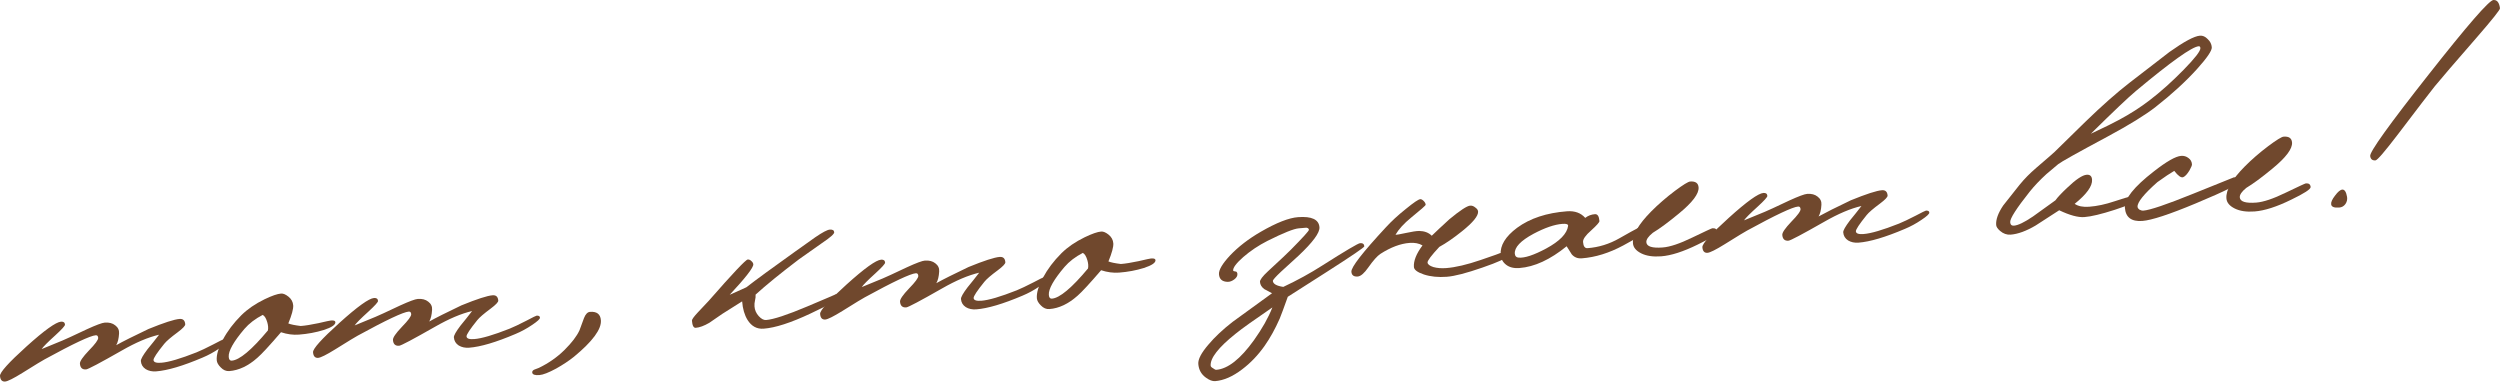
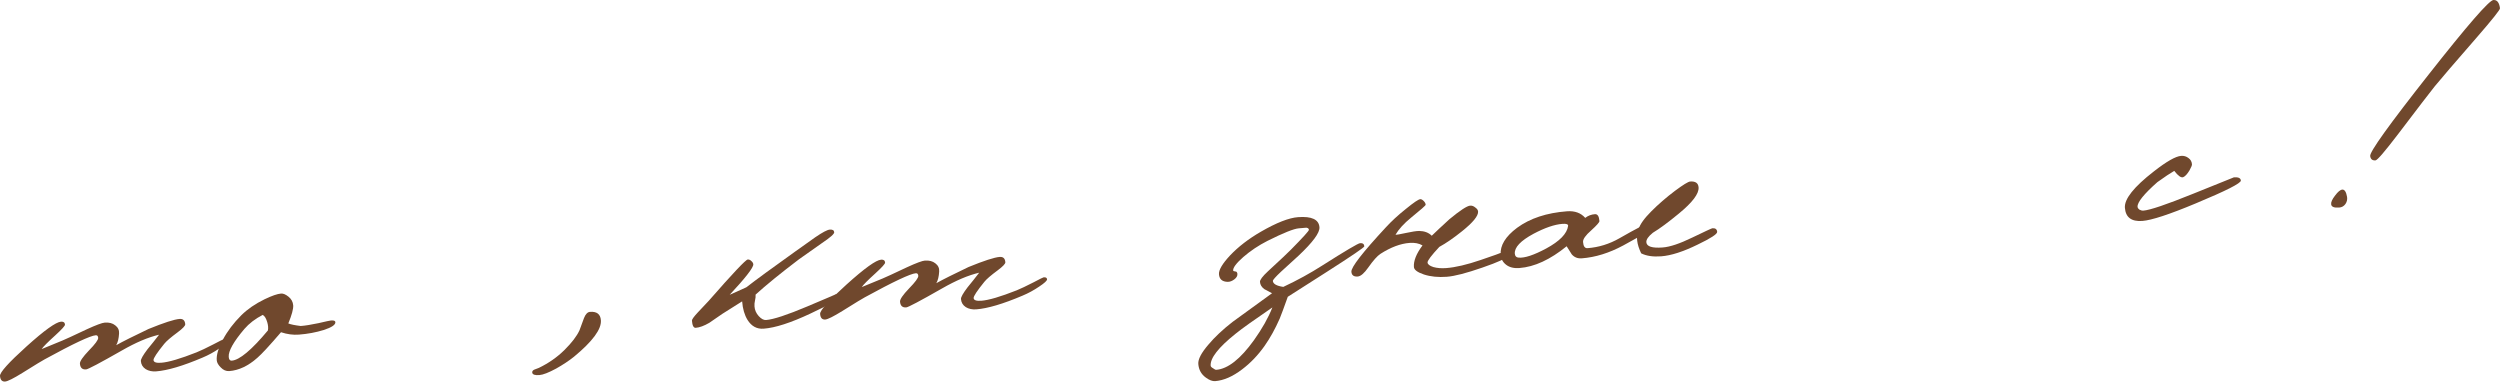
<svg xmlns="http://www.w3.org/2000/svg" viewBox="0 0 150.717 23.002" fill="none">
  <path d="M13.682 20.576C13.688 20.656 13.529 20.804 13.204 21.019C12.889 21.233 12.557 21.414 12.207 21.56C11.031 22.06 10.099 22.336 9.411 22.389C9.172 22.407 8.963 22.362 8.785 22.255C8.605 22.139 8.508 21.975 8.492 21.766C8.484 21.656 8.616 21.421 8.89 21.059C9.129 20.77 9.362 20.477 9.59 20.179C8.94 20.328 8.191 20.646 7.346 21.131C6.029 21.882 5.31 22.262 5.191 22.271C4.961 22.289 4.837 22.173 4.818 21.923C4.808 21.784 4.988 21.52 5.36 21.13C5.742 20.741 5.928 20.486 5.919 20.366C5.911 20.256 5.862 20.205 5.772 20.212C5.443 20.237 4.416 20.72 2.693 21.663C2.596 21.71 2.145 21.985 1.341 22.487C0.804 22.819 0.461 22.99 0.312 23.001C0.122 23.016 0.018 22.903 0 22.664C-0.015 22.454 0.516 21.863 1.596 20.888C2.676 19.914 3.37 19.416 3.679 19.392C3.829 19.381 3.908 19.44 3.918 19.57C3.923 19.639 3.729 19.855 3.335 20.215C2.875 20.631 2.6 20.908 2.51 21.045C2.52 21.044 2.939 20.872 3.765 20.529C3.921 20.467 4.415 20.239 5.248 19.845C5.8 19.593 6.156 19.461 6.316 19.449C6.575 19.429 6.785 19.483 6.945 19.612C7.115 19.739 7.193 19.904 7.178 20.105C7.161 20.408 7.103 20.643 7.006 20.81C7.4 20.59 8.047 20.265 8.948 19.836C9.882 19.455 10.508 19.252 10.827 19.228C11.036 19.212 11.15 19.319 11.167 19.548C11.174 19.638 11.021 19.8 10.708 20.034C10.299 20.336 10.031 20.567 9.902 20.727C9.462 21.271 9.246 21.599 9.255 21.708C9.264 21.838 9.419 21.892 9.718 21.869C10.167 21.835 10.878 21.626 11.852 21.241C12.095 21.143 12.434 20.982 12.868 20.758C13.244 20.559 13.447 20.459 13.477 20.456C13.607 20.447 13.675 20.487 13.682 20.576Z" fill="#70482D" />
  <path d="M20.219 19.42C20.231 19.58 19.997 19.738 19.518 19.894C19.048 20.04 18.548 20.133 18.02 20.173C17.671 20.2 17.311 20.152 16.941 20.029C16.249 20.834 15.777 21.346 15.522 21.565C14.968 22.059 14.402 22.327 13.823 22.371C13.634 22.385 13.463 22.313 13.311 22.154C13.159 22.005 13.078 21.861 13.067 21.721C13.042 21.392 13.166 20.976 13.439 20.474C13.711 19.962 14.081 19.473 14.547 19.007C14.92 18.638 15.387 18.316 15.948 18.043C16.393 17.829 16.725 17.714 16.945 17.697C17.074 17.687 17.225 17.751 17.396 17.889C17.566 18.026 17.66 18.2 17.676 18.409C17.691 18.618 17.594 18.982 17.382 19.499C17.527 19.559 17.776 19.61 18.131 19.653C18.4 19.633 18.757 19.576 19.201 19.482C19.644 19.378 19.896 19.324 19.956 19.32C20.125 19.307 20.213 19.34 20.219 19.42ZM16.15 19.923C16.18 19.781 16.167 19.616 16.113 19.43C16.045 19.194 15.954 19.046 15.839 18.984C15.385 19.219 15.015 19.503 14.73 19.835C14.076 20.607 13.762 21.167 13.789 21.516C13.801 21.676 13.862 21.751 13.971 21.743C14.44 21.707 15.166 21.101 16.15 19.923Z" fill="#70482D" />
-   <path d="M32.553 19.15C32.559 19.229 32.4 19.377 32.075 19.592C31.761 19.806 31.428 19.987 31.078 20.134C29.903 20.634 28.971 20.91 28.283 20.962C28.043 20.98 27.834 20.935 27.656 20.829C27.476 20.712 27.379 20.549 27.363 20.339C27.355 20.23 27.487 19.994 27.761 19.632C28 19.343 28.234 19.05 28.461 18.752C27.811 18.901 27.063 19.219 26.217 19.704C24.9 20.455 24.182 20.835 24.062 20.845C23.832 20.862 23.708 20.746 23.69 20.497C23.679 20.357 23.86 20.093 24.231 19.704C24.613 19.314 24.799 19.059 24.79 18.939C24.782 18.83 24.733 18.778 24.643 18.785C24.314 18.81 23.288 19.293 21.564 20.236C21.467 20.284 21.017 20.558 20.212 21.06C19.676 21.392 19.333 21.563 19.183 21.574C18.994 21.589 18.89 21.476 18.872 21.237C18.856 21.028 19.388 20.436 20.467 19.462C21.547 18.487 22.241 17.989 22.55 17.965C22.7 17.954 22.78 18.013 22.79 18.143C22.795 18.213 22.6 18.428 22.207 18.789C21.747 19.204 21.472 19.481 21.382 19.618C21.392 19.617 21.81 19.445 22.636 19.102C22.792 19.04 23.286 18.812 24.119 18.418C24.672 18.166 25.028 18.034 25.187 18.022C25.446 18.002 25.656 18.056 25.816 18.185C25.987 18.312 26.064 18.477 26.049 18.679C26.032 18.981 25.975 19.216 25.877 19.384C26.271 19.163 26.919 18.838 27.819 18.409C28.753 18.028 29.379 17.825 29.698 17.801C29.908 17.785 30.021 17.892 30.039 18.121C30.045 18.211 29.892 18.373 29.579 18.607C29.171 18.909 28.902 19.14 28.774 19.3C28.334 19.845 28.118 20.172 28.126 20.282C28.136 20.411 28.29 20.465 28.589 20.442C29.038 20.408 29.749 20.199 30.723 19.814C30.966 19.716 31.305 19.555 31.74 19.331C32.116 19.132 32.319 19.032 32.349 19.03C32.478 19.02 32.546 19.06 32.553 19.15Z" fill="#70482D" />
  <path d="M36.226 19.308C36.267 19.846 35.726 20.579 34.603 21.507C34.3 21.75 33.942 21.988 33.528 22.22C33.075 22.465 32.739 22.595 32.52 22.612C32.261 22.631 32.117 22.587 32.089 22.479C32.073 22.4 32.108 22.337 32.195 22.29C32.292 22.253 32.39 22.216 32.487 22.178C33.077 21.893 33.592 21.533 34.03 21.099C34.469 20.664 34.77 20.271 34.934 19.917C35.025 19.66 35.116 19.412 35.208 19.174C35.301 18.937 35.422 18.812 35.571 18.801C35.98 18.77 36.199 18.939 36.226 19.308Z" fill="#70482D" />
  <path d="M50.65 17.932C50.656 18.011 50.054 18.338 48.843 18.911C47.671 19.461 46.737 19.762 46.039 19.815C45.63 19.846 45.306 19.67 45.066 19.287C44.883 18.989 44.775 18.617 44.741 18.168C44.501 18.316 44.104 18.567 43.549 18.92C43.282 19.1 43.02 19.281 42.763 19.461C42.446 19.645 42.172 19.746 41.943 19.763C41.814 19.773 41.737 19.628 41.715 19.329C41.71 19.259 41.827 19.095 42.068 18.836C42.282 18.609 42.5 18.377 42.723 18.14C44.172 16.486 44.957 15.654 45.077 15.645C45.156 15.639 45.229 15.669 45.294 15.734C45.369 15.799 45.409 15.866 45.414 15.936C45.429 16.125 44.954 16.738 43.989 17.773C44.251 17.653 44.585 17.503 44.993 17.321C45.58 16.866 46.573 16.139 47.972 15.141C48.372 14.86 48.767 14.579 49.157 14.299C49.586 14.006 49.875 13.853 50.025 13.842C50.194 13.829 50.283 13.883 50.292 14.002C50.3 14.102 50.051 14.322 49.545 14.661C48.678 15.268 48.217 15.593 48.16 15.638C47.06 16.473 46.191 17.181 45.552 17.76C45.561 17.87 45.549 17.986 45.518 18.109C45.488 18.232 45.477 18.353 45.486 18.473C45.502 18.692 45.587 18.886 45.74 19.055C45.894 19.224 46.04 19.303 46.18 19.293C46.628 19.259 47.46 18.985 48.675 18.472C49.831 17.984 50.4 17.74 50.38 17.741C50.549 17.729 50.639 17.792 50.65 17.932Z" fill="#70482D" />
  <path d="M63.124 16.838C63.13 16.918 62.971 17.065 62.646 17.28C62.331 17.495 61.999 17.675 61.649 17.822C60.473 18.322 59.541 18.598 58.854 18.65C58.614 18.668 58.405 18.624 58.227 18.517C58.047 18.4 57.95 18.237 57.934 18.028C57.925 17.918 58.058 17.682 58.332 17.321C58.571 17.032 58.804 16.738 59.032 16.44C58.382 16.59 57.634 16.907 56.788 17.392C55.471 18.144 54.752 18.524 54.633 18.533C54.403 18.55 54.279 18.434 54.26 18.185C54.25 18.046 54.43 17.781 54.802 17.392C55.184 17.002 55.37 16.747 55.361 16.628C55.353 16.518 55.304 16.467 55.214 16.473C54.885 16.498 53.858 16.982 52.135 17.925C52.038 17.972 51.587 18.247 50.783 18.749C50.246 19.08 49.903 19.252 49.754 19.263C49.564 19.277 49.461 19.165 49.442 18.926C49.427 18.716 49.958 18.124 51.038 17.15C52.118 16.176 52.812 15.677 53.121 15.654C53.271 15.643 53.35 15.702 53.36 15.831C53.365 15.901 53.171 16.116 52.777 16.477C52.317 16.893 52.043 17.169 51.953 17.307C51.963 17.306 52.381 17.134 53.207 16.791C53.363 16.729 53.857 16.501 54.69 16.107C55.242 15.854 55.599 15.722 55.758 15.71C56.017 15.691 56.227 15.745 56.387 15.873C56.557 16.001 56.635 16.165 56.62 16.367C56.603 16.669 56.545 16.904 56.448 17.072C56.842 16.852 57.49 16.527 58.39 16.098C59.324 15.716 59.95 15.514 60.269 15.489C60.479 15.474 60.592 15.58 60.609 15.81C60.616 15.899 60.463 16.061 60.149 16.296C59.741 16.597 59.473 16.828 59.345 16.988C58.904 17.533 58.688 17.86 58.697 17.97C58.707 18.1 58.861 18.153 59.16 18.131C59.609 18.097 60.32 17.887 61.294 17.503C61.537 17.404 61.876 17.243 62.31 17.02C62.686 16.821 62.889 16.72 62.919 16.718C63.049 16.708 63.117 16.748 63.124 16.838Z" fill="#70482D" />
-   <path d="M69.661 15.682C69.673 15.841 69.439 16 68.96 16.156C68.49 16.302 67.99 16.395 67.462 16.435C67.113 16.461 66.753 16.413 66.383 16.291C65.692 17.095 65.219 17.607 64.964 17.827C64.41 18.32 63.844 18.589 63.265 18.632C63.076 18.647 62.905 18.574 62.753 18.416C62.601 18.267 62.52 18.122 62.509 17.983C62.484 17.654 62.608 17.238 62.881 16.736C63.154 16.224 63.523 15.735 63.989 15.268C64.362 14.899 64.829 14.578 65.39 14.305C65.835 14.091 66.168 13.975 66.387 13.959C66.517 13.949 66.667 14.013 66.838 14.15C67.008 14.288 67.102 14.461 67.118 14.671C67.133 14.88 67.036 15.244 66.824 15.761C66.969 15.82 67.218 15.872 67.573 15.915C67.842 15.895 68.199 15.838 68.643 15.744C69.086 15.64 69.338 15.586 69.398 15.581C69.567 15.569 69.655 15.602 69.661 15.682ZM65.593 16.185C65.622 16.042 65.609 15.878 65.555 15.691C65.487 15.456 65.396 15.307 65.281 15.246C64.827 15.481 64.458 15.764 64.172 16.097C63.518 16.868 63.205 17.429 63.231 17.778C63.243 17.937 63.304 18.013 63.414 18.005C63.882 17.969 64.609 17.363 65.593 16.185Z" fill="#70482D" />
  <path d="M82.251 14.85C82.255 14.91 81.502 15.423 79.99 16.39L77.637 17.892C77.414 18.52 77.251 18.959 77.15 19.207C76.876 19.83 76.571 20.379 76.236 20.856C75.838 21.418 75.387 21.888 74.884 22.267C74.315 22.701 73.771 22.938 73.253 22.977C73.093 22.989 72.907 22.918 72.695 22.763C72.419 22.564 72.268 22.289 72.242 21.94C72.221 21.661 72.422 21.275 72.846 20.781C73.233 20.321 73.72 19.863 74.307 19.407C74.963 18.936 75.757 18.36 76.688 17.678C76.531 17.589 76.374 17.506 76.218 17.428C76.058 17.309 75.973 17.165 75.96 16.996C75.951 16.876 76.11 16.663 76.438 16.358C77.197 15.659 77.661 15.222 77.828 15.049C78.555 14.312 78.916 13.914 78.911 13.854C78.904 13.765 78.826 13.72 78.675 13.722C78.926 13.713 78.801 13.727 78.303 13.765C78.004 13.788 77.371 14.041 76.405 14.525C75.874 14.796 75.391 15.118 74.958 15.492C74.535 15.865 74.33 16.136 74.343 16.306C74.345 16.336 74.377 16.353 74.437 16.359C74.508 16.363 74.549 16.38 74.562 16.409C74.584 16.438 74.596 16.472 74.599 16.512C74.608 16.632 74.547 16.742 74.414 16.842C74.281 16.942 74.149 16.992 74.019 16.992C73.688 16.987 73.511 16.835 73.488 16.536C73.468 16.277 73.691 15.899 74.154 15.402C74.656 14.873 75.277 14.395 76.017 13.968C76.958 13.425 77.703 13.133 78.252 13.092C79.08 13.029 79.511 13.232 79.546 13.701C79.571 14.03 79.148 14.604 78.278 15.422C77.931 15.739 77.583 16.056 77.236 16.373C76.899 16.689 76.733 16.877 76.737 16.937C76.751 17.116 76.961 17.236 77.366 17.296C78.209 16.901 78.994 16.47 79.721 16.004C81.118 15.117 81.876 14.668 81.996 14.659C82.155 14.647 82.24 14.711 82.251 14.85ZM76.708 18.534C75.602 19.289 74.864 19.816 74.496 20.115C73.455 20.946 72.952 21.591 72.987 22.049C72.991 22.099 73.04 22.151 73.134 22.204C73.219 22.267 73.282 22.298 73.322 22.295C74.02 22.242 74.777 21.648 75.594 20.513C76.092 19.814 76.464 19.154 76.708 18.534Z" fill="#70482D" />
  <path d="M90.803 15.467C90.811 15.577 90.332 15.799 89.364 16.133C88.407 16.466 87.694 16.65 87.225 16.686C86.706 16.725 86.247 16.679 85.846 16.549C85.455 16.418 85.253 16.268 85.24 16.099C85.212 15.73 85.385 15.295 85.758 14.796C85.548 14.671 85.289 14.621 84.98 14.644C84.431 14.685 83.846 14.905 83.224 15.303C83.033 15.428 82.788 15.702 82.489 16.126C82.245 16.475 82.033 16.657 81.853 16.67C81.614 16.689 81.487 16.593 81.471 16.383C81.45 16.114 82.14 15.225 83.54 13.715C83.874 13.349 84.277 12.977 84.75 12.6C85.222 12.214 85.513 12.016 85.623 12.008C85.683 12.003 85.75 12.038 85.826 12.113C85.902 12.187 85.943 12.265 85.949 12.344C85.952 12.384 85.661 12.642 85.075 13.117C84.64 13.471 84.325 13.816 84.13 14.152C84.211 14.156 84.423 14.119 84.769 14.043C85.114 13.967 85.377 13.927 85.557 13.923C85.878 13.929 86.131 14.025 86.316 14.212C86.549 13.984 86.905 13.651 87.383 13.214C88.025 12.684 88.441 12.412 88.63 12.397C88.74 12.389 88.843 12.426 88.94 12.509C89.046 12.582 89.102 12.663 89.109 12.752C89.128 13.012 88.807 13.407 88.145 13.938C87.635 14.348 87.177 14.663 86.773 14.884C86.29 15.402 86.054 15.716 86.062 15.826C86.07 15.935 86.187 16.027 86.413 16.1C86.639 16.163 86.896 16.184 87.185 16.162C87.744 16.12 88.439 15.957 89.269 15.673C90.1 15.39 90.486 15.251 90.426 15.255C90.666 15.237 90.791 15.308 90.803 15.467Z" fill="#70482D" />
  <path d="M99.62 13.612C99.632 13.772 99.045 14.167 97.86 14.798C97.012 15.254 96.179 15.512 95.361 15.574C95.112 15.593 94.91 15.513 94.756 15.334C94.654 15.171 94.551 15.008 94.448 14.846C93.457 15.653 92.507 16.091 91.6 16.159C91.27 16.184 91.005 16.119 90.802 15.964C90.6 15.809 90.49 15.606 90.471 15.357C90.429 14.799 90.759 14.257 91.461 13.733C92.24 13.162 93.243 12.831 94.47 12.738C94.938 12.703 95.305 12.835 95.568 13.136C95.738 13.003 95.933 12.928 96.153 12.912C96.312 12.9 96.403 13.038 96.425 13.327C96.43 13.397 96.264 13.585 95.926 13.892C95.587 14.188 95.424 14.421 95.437 14.59C95.457 14.85 95.546 14.973 95.706 14.961C96.384 14.91 97.026 14.711 97.631 14.364C98.66 13.775 99.244 13.475 99.383 13.465C99.533 13.453 99.612 13.503 99.62 13.612ZM94.536 13.621C94.549 13.519 94.435 13.478 94.196 13.496C93.717 13.532 93.136 13.731 92.451 14.094C91.671 14.514 91.295 14.914 91.323 15.293C91.335 15.442 91.411 15.522 91.552 15.531C91.916 15.564 92.468 15.381 93.21 14.984C94.03 14.541 94.471 14.087 94.536 13.621Z" fill="#70482D" />
-   <path d="M103.523 13.979C103.532 14.109 103.141 14.364 102.347 14.745C101.477 15.172 100.743 15.408 100.144 15.453C99.656 15.49 99.255 15.43 98.942 15.273C98.63 15.116 98.464 14.913 98.445 14.664C98.407 14.165 98.775 13.526 99.548 12.745C99.968 12.322 100.443 11.91 100.974 11.509C101.468 11.141 101.775 10.952 101.894 10.943C102.213 10.919 102.383 11.037 102.402 11.296C102.431 11.675 102.035 12.201 101.213 12.875C100.571 13.405 100.049 13.79 99.646 14.032C99.372 14.253 99.24 14.443 99.253 14.603C99.272 14.862 99.601 14.968 100.239 14.919C100.678 14.886 101.275 14.686 102.029 14.318C102.793 13.949 103.196 13.763 103.235 13.76C103.415 13.747 103.511 13.82 103.523 13.979Z" fill="#70482D" />
-   <path d="M116.312 12.816C116.318 12.896 116.159 13.044 115.834 13.259C115.52 13.473 115.187 13.654 114.837 13.8C113.662 14.301 112.73 14.577 112.042 14.629C111.803 14.647 111.594 14.602 111.415 14.495C111.236 14.379 111.138 14.216 111.122 14.006C111.114 13.896 111.247 13.661 111.52 13.299C111.759 13.01 111.993 12.717 112.221 12.419C111.57 12.568 110.822 12.886 109.976 13.371C108.659 14.122 107.941 14.502 107.821 14.511C107.592 14.529 107.468 14.413 107.449 14.164C107.438 14.024 107.619 13.76 107.99 13.37C108.372 12.981 108.559 12.726 108.549 12.606C108.541 12.496 108.492 12.445 108.402 12.452C108.073 12.477 107.047 12.96 105.323 13.903C105.226 13.951 104.776 14.225 103.971 14.727C103.435 15.059 103.092 15.23 102.942 15.241C102.753 15.256 102.649 15.143 102.631 14.904C102.615 14.695 103.147 14.103 104.227 13.129C105.306 12.154 106 11.656 106.31 11.632C106.459 11.621 106.539 11.68 106.549 11.81C106.554 11.88 106.36 12.095 105.966 12.456C105.506 12.871 105.231 13.148 105.141 13.285C105.151 13.284 105.569 13.112 106.396 12.769C106.551 12.707 107.046 12.479 107.878 12.085C108.431 11.833 108.787 11.701 108.946 11.689C109.206 11.669 109.415 11.723 109.575 11.852C109.746 11.979 109.823 12.144 109.808 12.345C109.791 12.648 109.734 12.883 109.636 13.05C110.031 12.83 110.678 12.505 111.578 12.076C112.512 11.695 113.139 11.492 113.458 11.468C113.667 11.452 113.78 11.559 113.798 11.788C113.804 11.878 113.651 12.04 113.338 12.274C112.93 12.576 112.661 12.807 112.533 12.967C112.093 13.512 111.877 13.839 111.885 13.948C111.895 14.078 112.049 14.132 112.348 14.109C112.797 14.075 113.508 13.866 114.482 13.481C114.725 13.383 115.064 13.222 115.499 12.998C115.875 12.799 116.078 12.699 116.108 12.697C116.237 12.687 116.306 12.727 116.312 12.816Z" fill="#70482D" />
-   <path d="M133.342 2.849C133.357 3.049 133.059 3.487 132.449 4.165C131.754 4.93 130.924 5.689 129.959 6.444C129.334 6.933 128.371 7.527 127.07 8.227C125.239 9.208 124.243 9.765 124.082 9.897C123.932 10.029 123.696 10.227 123.375 10.492C122.981 10.853 122.647 11.204 122.372 11.546C121.566 12.56 121.171 13.176 121.188 13.396C121.199 13.545 121.275 13.615 121.414 13.604C121.663 13.585 122.046 13.401 122.561 13.051C123.007 12.726 123.459 12.401 123.916 12.076C124.043 11.896 124.275 11.648 124.612 11.331C125.145 10.82 125.541 10.554 125.8 10.535C125.999 10.52 126.107 10.617 126.123 10.826C126.152 11.215 125.803 11.703 125.075 12.289C125.287 12.434 125.577 12.492 125.946 12.464C126.425 12.428 126.933 12.319 127.471 12.138C128.009 11.957 128.337 11.862 128.457 11.853C128.577 11.844 128.644 11.944 128.66 12.154C128.666 12.223 128.277 12.388 127.494 12.648C126.682 12.91 126.071 13.056 125.662 13.087C125.283 13.116 124.777 12.979 124.142 12.676C123.664 12.983 123.19 13.289 122.722 13.595C122.156 13.929 121.653 14.112 121.214 14.146C120.985 14.163 120.774 14.089 120.581 13.923C120.431 13.794 120.351 13.674 120.343 13.565C120.318 13.236 120.459 12.844 120.766 12.389C120.829 12.304 121.159 11.888 121.754 11.141C122.039 10.789 122.374 10.448 122.76 10.118C123.467 9.513 123.833 9.194 123.861 9.162C124.477 8.554 125.093 7.951 125.71 7.352C126.719 6.373 127.612 5.584 128.389 4.984C129.753 3.928 130.554 3.311 130.791 3.132C131.676 2.504 132.289 2.177 132.628 2.151C132.797 2.138 132.953 2.207 133.094 2.356C133.245 2.495 133.328 2.66 133.342 2.849ZM132.654 2.901C132.648 2.821 132.615 2.784 132.555 2.788C132.147 2.819 130.886 3.717 128.773 5.481C128.31 5.867 127.403 6.728 126.049 8.064C126.863 7.681 127.429 7.403 127.746 7.228C128.421 6.867 129.033 6.474 129.583 6.052C130.266 5.529 130.951 4.915 131.64 4.211C132.329 3.507 132.667 3.071 132.654 2.901Z" fill="#70482D" />
+   <path d="M103.523 13.979C103.532 14.109 103.141 14.364 102.347 14.745C101.477 15.172 100.743 15.408 100.144 15.453C99.656 15.49 99.255 15.43 98.942 15.273C98.407 14.165 98.775 13.526 99.548 12.745C99.968 12.322 100.443 11.91 100.974 11.509C101.468 11.141 101.775 10.952 101.894 10.943C102.213 10.919 102.383 11.037 102.402 11.296C102.431 11.675 102.035 12.201 101.213 12.875C100.571 13.405 100.049 13.79 99.646 14.032C99.372 14.253 99.24 14.443 99.253 14.603C99.272 14.862 99.601 14.968 100.239 14.919C100.678 14.886 101.275 14.686 102.029 14.318C102.793 13.949 103.196 13.763 103.235 13.76C103.415 13.747 103.511 13.82 103.523 13.979Z" fill="#70482D" />
  <path d="M135.094 10.885C135.106 11.044 134.199 11.504 132.371 12.264C130.786 12.926 129.714 13.277 129.156 13.32C128.498 13.369 128.147 13.105 128.103 12.527C128.063 11.998 128.645 11.267 129.848 10.334C130.615 9.734 131.163 9.422 131.492 9.397C131.661 9.384 131.81 9.428 131.938 9.529C132.065 9.62 132.135 9.745 132.147 9.904C132.152 9.964 132.101 10.088 131.995 10.277C131.861 10.498 131.736 10.632 131.619 10.681C131.493 10.731 131.313 10.604 131.079 10.301C130.839 10.439 130.5 10.666 130.062 10.98C129.245 11.703 128.846 12.2 128.866 12.469C128.871 12.529 128.91 12.586 128.984 12.641C129.068 12.684 129.145 12.704 129.215 12.698C129.613 12.668 130.606 12.332 132.192 11.691C133.837 11.025 134.664 10.692 134.674 10.691C134.943 10.671 135.083 10.735 135.094 10.885Z" fill="#70482D" />
-   <path d="M139.301 11.274C139.31 11.404 138.918 11.659 138.125 12.04C137.255 12.467 136.52 12.703 135.922 12.748C135.433 12.785 135.033 12.725 134.72 12.568C134.407 12.411 134.241 12.208 134.223 11.959C134.185 11.46 134.553 10.821 135.326 10.04C135.745 9.617 136.221 9.205 136.752 8.804C137.246 8.436 137.552 8.247 137.672 8.238C137.991 8.214 138.16 8.331 138.18 8.591C138.209 8.97 137.812 9.496 136.991 10.17C136.349 10.7 135.826 11.085 135.423 11.326C135.149 11.548 135.018 11.738 135.03 11.898C135.05 12.157 135.379 12.262 136.017 12.214C136.456 12.181 137.052 11.98 137.807 11.612C138.571 11.244 138.973 11.058 139.013 11.055C139.193 11.041 139.288 11.114 139.301 11.274Z" fill="#70482D" />
  <path d="M150.716 0.497C150.732 0.577 150.27 1.158 149.329 2.242C147.982 3.788 147.134 4.775 146.785 5.202C146.519 5.533 145.784 6.491 144.58 8.077C143.778 9.13 143.321 9.661 143.211 9.669C143.022 9.684 142.915 9.597 142.891 9.408C142.852 9.16 144.027 7.522 146.415 4.493C148.758 1.518 150.059 0.021 150.318 0.001C150.537 -0.015 150.67 0.15 150.716 0.497ZM141.498 11.875C141.52 12.034 141.486 12.177 141.395 12.304C141.304 12.431 141.179 12.501 141.02 12.513C140.72 12.535 140.56 12.472 140.539 12.323C140.519 12.195 140.596 12.018 140.77 11.795C140.943 11.561 141.089 11.44 141.209 11.43C141.348 11.42 141.445 11.568 141.498 11.875Z" fill="#70482D" />
</svg>